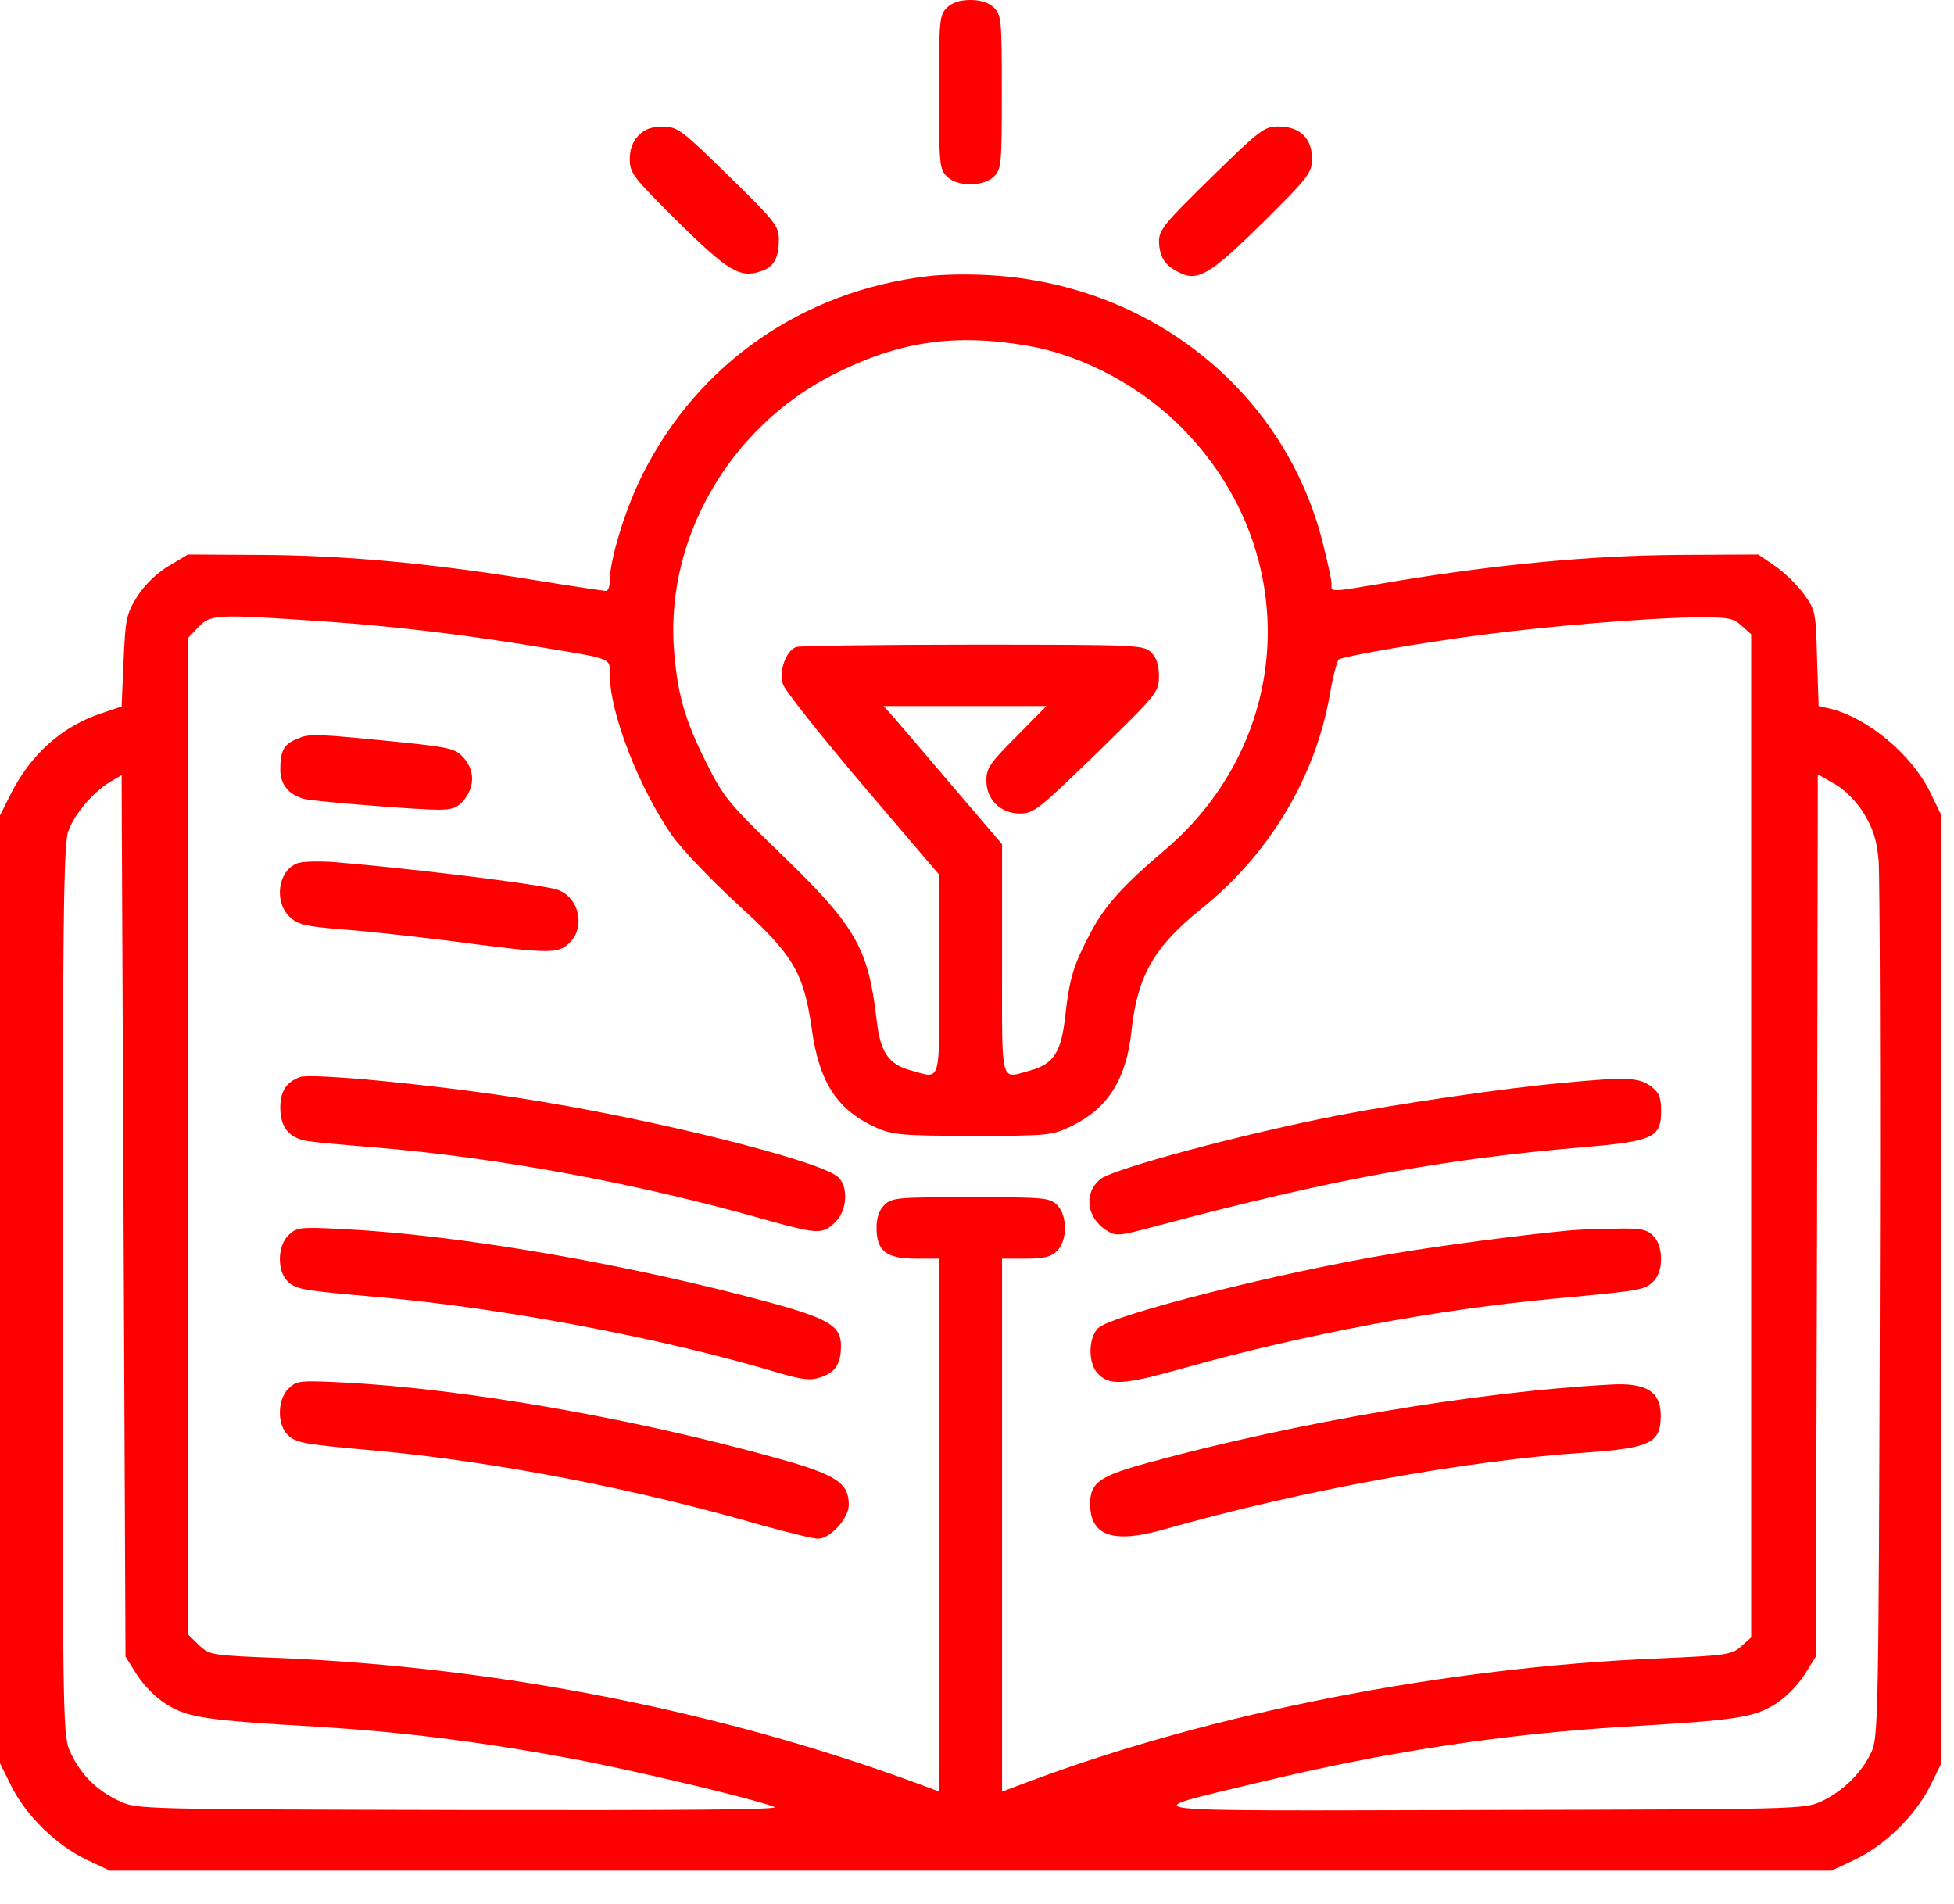
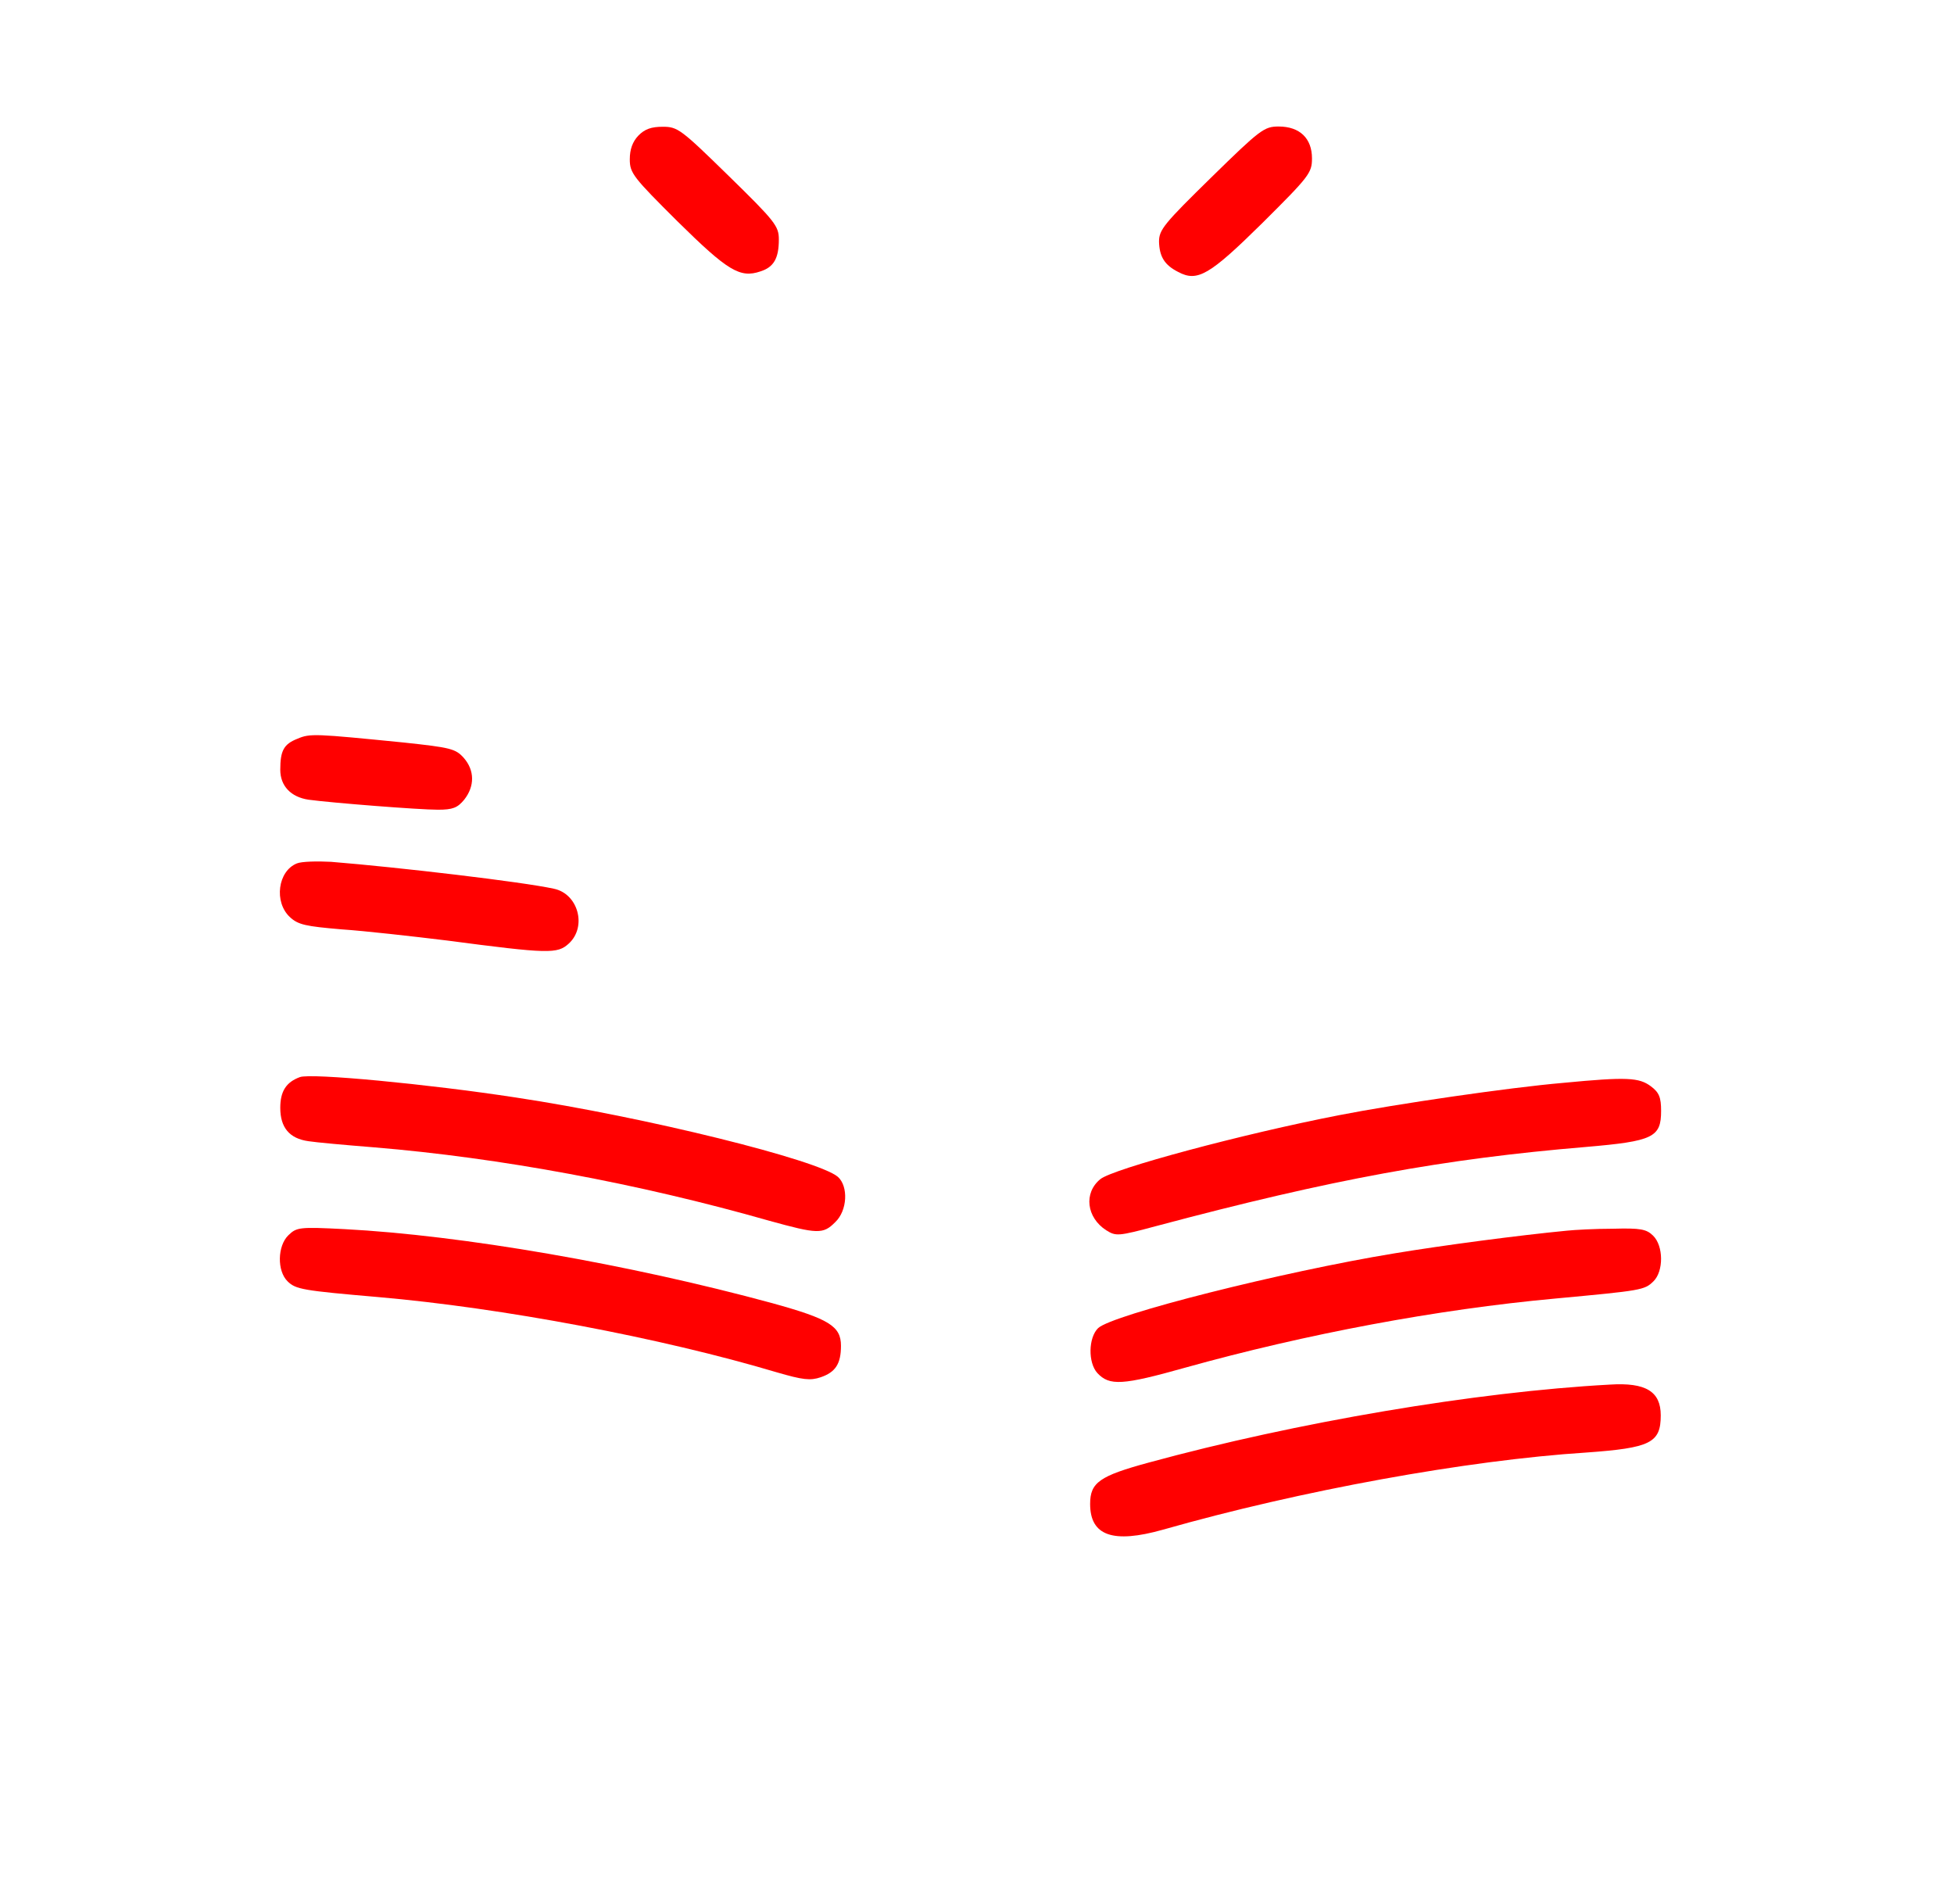
<svg xmlns="http://www.w3.org/2000/svg" width="39" height="38" viewBox="0 0 39 38" fill="none">
-   <path d="M18.899 0.153C18.75 0.299 18.742 0.406 18.742 1.838C18.742 3.27 18.75 3.377 18.899 3.523C19 3.623 19.157 3.676 19.368 3.676C19.58 3.676 19.736 3.623 19.838 3.523C19.987 3.377 19.995 3.27 19.995 1.838C19.995 0.406 19.987 0.299 19.838 0.153C19.736 0.054 19.58 -2.38419e-07 19.368 -2.38419e-07C19.157 -2.38419e-07 19 0.054 18.899 0.153Z" fill="#FF0000" />
  <path d="M12.742 2.706C12.625 2.828 12.57 2.982 12.57 3.181C12.57 3.456 12.641 3.541 13.525 4.421C14.527 5.409 14.77 5.555 15.177 5.417C15.443 5.333 15.545 5.157 15.545 4.781C15.545 4.513 15.475 4.421 14.543 3.51C13.588 2.576 13.525 2.53 13.228 2.53C13.001 2.53 12.868 2.576 12.742 2.706Z" fill="#FF0000" />
  <path d="M24.174 3.543C23.235 4.463 23.133 4.585 23.133 4.823C23.141 5.121 23.242 5.29 23.516 5.428C23.9 5.634 24.143 5.489 25.192 4.455C26.131 3.521 26.186 3.452 26.186 3.161C26.186 2.762 25.943 2.525 25.52 2.525C25.231 2.525 25.152 2.586 24.174 3.543Z" fill="#FF0000" />
-   <path d="M18.505 5.514C16.016 5.813 13.941 7.253 12.83 9.459C12.486 10.14 12.172 11.159 12.172 11.58C12.172 11.695 12.141 11.794 12.094 11.794C12.055 11.794 11.39 11.695 10.63 11.572C8.556 11.235 6.826 11.082 5.198 11.075L3.75 11.067L3.366 11.297C3.123 11.442 2.889 11.672 2.74 11.902C2.521 12.254 2.505 12.346 2.466 13.188L2.427 14.1L2.02 14.238C1.237 14.498 0.611 15.057 0.211 15.854L0 16.275V25.733V35.192L0.227 35.651C0.524 36.241 1.119 36.823 1.722 37.114L2.192 37.336H19.374H36.556L37.026 37.114C37.629 36.823 38.224 36.241 38.521 35.651L38.748 35.192V25.733V16.275L38.537 15.838C38.169 15.065 37.269 14.314 36.502 14.138L36.298 14.092L36.267 13.142C36.243 12.223 36.235 12.177 36.008 11.863C35.875 11.68 35.617 11.427 35.429 11.297L35.093 11.067L33.48 11.075C31.75 11.09 29.934 11.258 27.836 11.603C26.482 11.833 26.576 11.825 26.576 11.649C26.576 11.572 26.49 11.182 26.388 10.784C25.613 7.781 22.936 5.66 19.726 5.491C19.343 5.468 18.787 5.476 18.505 5.514ZM20.509 6.901C21.636 7.092 22.834 7.743 23.664 8.616C26.004 11.059 25.816 14.789 23.241 16.972C22.411 17.676 22.059 18.067 21.769 18.611C21.425 19.262 21.347 19.515 21.261 20.28C21.182 21.008 21.026 21.238 20.556 21.368C19.953 21.529 20 21.712 20 19.147V16.849L19.038 15.723C18.505 15.095 17.973 14.475 17.855 14.337L17.636 14.092H19.265H20.885L20.29 14.697C19.758 15.226 19.687 15.333 19.687 15.578C19.687 15.961 19.969 16.237 20.36 16.237C20.634 16.237 20.736 16.152 21.895 15.027C23.1 13.847 23.131 13.816 23.131 13.495C23.131 13.273 23.084 13.127 22.975 13.02C22.826 12.874 22.717 12.867 19.421 12.867C17.55 12.867 15.961 12.89 15.891 12.913C15.687 12.989 15.546 13.387 15.624 13.648C15.656 13.77 16.376 14.674 17.214 15.662L18.748 17.462V19.453C18.748 21.674 18.787 21.529 18.192 21.368C17.73 21.245 17.566 21 17.495 20.342C17.331 18.925 17.073 18.481 15.624 17.079C14.552 16.045 14.443 15.915 14.106 15.241C13.66 14.36 13.511 13.816 13.448 12.905C13.307 10.707 14.576 8.532 16.603 7.49C17.918 6.816 19.038 6.648 20.509 6.901ZM6.536 12.407C7.93 12.507 9.268 12.668 10.763 12.913C12.251 13.158 12.172 13.127 12.172 13.472C12.172 14.23 12.752 15.723 13.417 16.681C13.589 16.926 14.168 17.538 14.701 18.029C15.844 19.07 16.039 19.4 16.204 20.548C16.352 21.613 16.72 22.164 17.495 22.509C17.808 22.647 18.012 22.67 19.421 22.67C20.948 22.67 20.994 22.662 21.394 22.471C22.114 22.119 22.482 21.536 22.584 20.571C22.701 19.484 23.03 18.902 23.961 18.151C25.323 17.064 26.239 15.54 26.537 13.893C26.599 13.518 26.685 13.196 26.717 13.165C26.779 13.104 28.267 12.844 29.543 12.675C30.858 12.499 32.846 12.338 33.762 12.323C34.505 12.315 34.584 12.331 34.764 12.491L34.952 12.66V22.67V32.68L34.756 32.856C34.568 33.025 34.482 33.04 33.089 33.101C28.822 33.277 24.18 34.189 20.533 35.559L20 35.759V30.444V25.121H20.47C20.838 25.121 20.971 25.09 21.096 24.968C21.308 24.761 21.308 24.255 21.096 24.049C20.948 23.903 20.838 23.895 19.374 23.895C17.91 23.895 17.801 23.903 17.652 24.049C17.55 24.148 17.495 24.301 17.495 24.508C17.495 24.968 17.691 25.121 18.278 25.121H18.748V30.444V35.759L18.255 35.575C14.349 34.143 9.941 33.277 5.613 33.093C4.196 33.04 4.18 33.032 3.969 32.833L3.757 32.626V22.677V12.729L3.945 12.53C4.211 12.254 4.282 12.254 6.536 12.407ZM2.74 33.438C2.889 33.66 3.123 33.898 3.343 34.028C3.765 34.281 4.102 34.334 6.341 34.464C7.977 34.564 9.542 34.755 11.327 35.085C12.548 35.307 15.053 35.904 15.46 36.065C15.593 36.119 13.668 36.134 9.198 36.126C2.818 36.111 2.732 36.111 2.388 35.95C1.941 35.743 1.628 35.437 1.417 35C1.252 34.656 1.252 34.641 1.252 25.772C1.252 18.488 1.268 16.834 1.362 16.596C1.479 16.252 1.855 15.815 2.192 15.608L2.427 15.471L2.466 24.263L2.505 33.063L2.74 33.438ZM37.198 16.229C37.386 16.543 37.456 16.75 37.496 17.179C37.519 17.485 37.535 21.536 37.519 26.193C37.496 34.15 37.488 34.671 37.355 34.962C37.167 35.376 36.783 35.751 36.361 35.95C36.008 36.111 35.954 36.111 29.55 36.126C22.263 36.142 22.591 36.188 25.128 35.575C27.664 34.962 30.004 34.61 32.407 34.464C34.646 34.334 34.983 34.281 35.406 34.028C35.625 33.898 35.86 33.66 36.008 33.438L36.243 33.063L36.267 24.255L36.282 15.455L36.619 15.647C36.822 15.762 37.042 15.984 37.198 16.229Z" fill="#FF0000" />
  <path d="M5.938 14.744C5.664 14.851 5.594 14.981 5.594 15.364C5.594 15.686 5.805 15.908 6.157 15.961C6.611 16.023 8.357 16.161 8.741 16.161C9.038 16.161 9.132 16.122 9.265 15.961C9.476 15.693 9.476 15.379 9.257 15.127C9.093 14.943 8.991 14.92 8.06 14.82C6.29 14.644 6.189 14.636 5.938 14.744Z" fill="#FF0000" />
  <path d="M5.927 17.232C5.543 17.385 5.465 18.006 5.786 18.304C5.95 18.457 6.099 18.488 6.819 18.549C7.281 18.58 8.228 18.687 8.917 18.771C10.96 19.04 11.125 19.04 11.352 18.833C11.72 18.496 11.54 17.837 11.054 17.738C10.428 17.6 7.947 17.309 6.608 17.201C6.326 17.186 6.021 17.194 5.927 17.232Z" fill="#FF0000" />
  <path d="M5.985 21.498C5.711 21.598 5.594 21.782 5.594 22.111C5.594 22.502 5.774 22.724 6.157 22.777C6.298 22.8 6.893 22.854 7.472 22.9C9.97 23.107 12.741 23.62 15.347 24.363C16.318 24.631 16.428 24.638 16.67 24.393C16.913 24.164 16.936 23.681 16.725 23.49C16.341 23.153 12.882 22.295 10.29 21.904C8.537 21.636 6.204 21.414 5.985 21.498Z" fill="#FF0000" />
  <path d="M31.198 21.613C30.125 21.705 27.871 22.034 26.736 22.256C24.802 22.631 22.211 23.328 21.961 23.535C21.624 23.811 21.687 24.301 22.078 24.554C22.274 24.676 22.313 24.676 23.08 24.47C26.587 23.535 28.818 23.129 31.652 22.892C32.998 22.777 33.154 22.7 33.154 22.172C33.154 21.904 33.115 21.804 32.951 21.682C32.716 21.506 32.474 21.49 31.198 21.613Z" fill="#FF0000" />
  <path d="M5.755 24.655C5.536 24.869 5.528 25.367 5.74 25.574C5.904 25.735 6.045 25.758 7.548 25.888C10.014 26.102 13.192 26.7 15.501 27.389C16.026 27.542 16.174 27.558 16.378 27.489C16.675 27.389 16.785 27.221 16.785 26.86C16.785 26.47 16.55 26.324 15.415 26.01C12.542 25.229 9.223 24.655 6.875 24.532C5.975 24.486 5.92 24.494 5.755 24.655Z" fill="#FF0000" />
  <path d="M31.272 24.563C30.325 24.654 28.806 24.854 27.835 25.015C25.596 25.382 22.199 26.24 21.917 26.508C21.722 26.699 21.714 27.197 21.902 27.404C22.144 27.664 22.403 27.649 23.655 27.297C26.074 26.623 28.689 26.133 31.037 25.918C32.767 25.757 32.822 25.75 33.002 25.573C33.205 25.374 33.205 24.869 32.994 24.662C32.861 24.532 32.743 24.509 32.196 24.524C31.835 24.524 31.421 24.547 31.272 24.563Z" fill="#FF0000" />
-   <path d="M5.755 27.717C5.536 27.931 5.528 28.429 5.74 28.636C5.904 28.797 6.061 28.827 7.47 28.95C9.881 29.172 12.675 29.708 15.235 30.451C15.744 30.589 16.229 30.711 16.323 30.711C16.573 30.711 16.941 30.305 16.941 30.03C16.941 29.601 16.691 29.432 15.532 29.111C12.691 28.314 9.27 27.717 6.875 27.594C5.975 27.548 5.92 27.556 5.755 27.717Z" fill="#FF0000" />
  <path d="M32.13 27.635C29.453 27.78 25.883 28.385 22.932 29.19C21.946 29.458 21.758 29.588 21.758 30.017C21.758 30.652 22.212 30.813 23.214 30.53C25.954 29.749 29.28 29.144 31.66 28.991C32.944 28.899 33.147 28.799 33.147 28.248C33.147 27.773 32.85 27.589 32.13 27.635Z" fill="#FF0000" />
</svg>